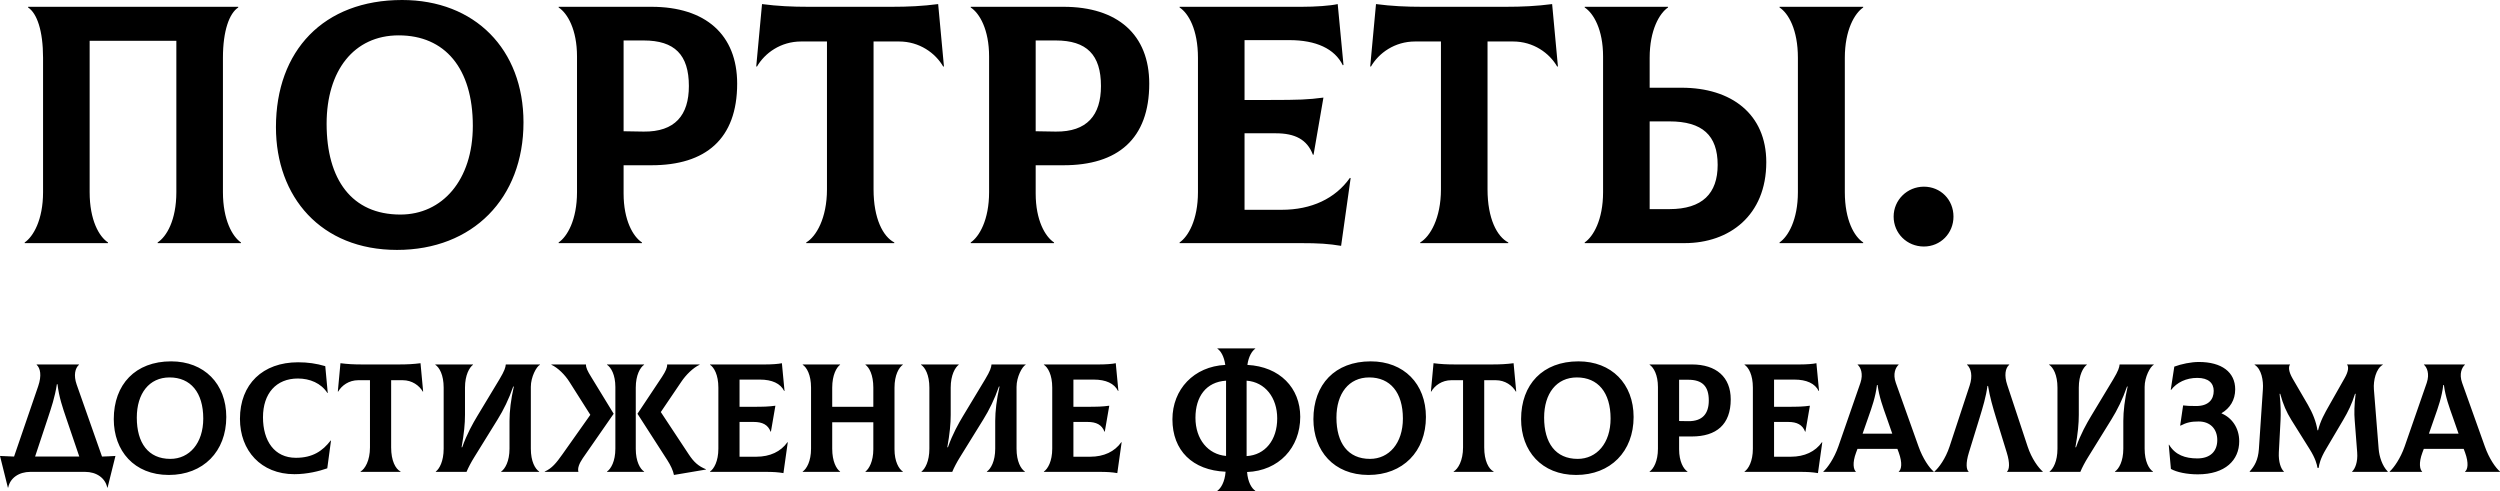
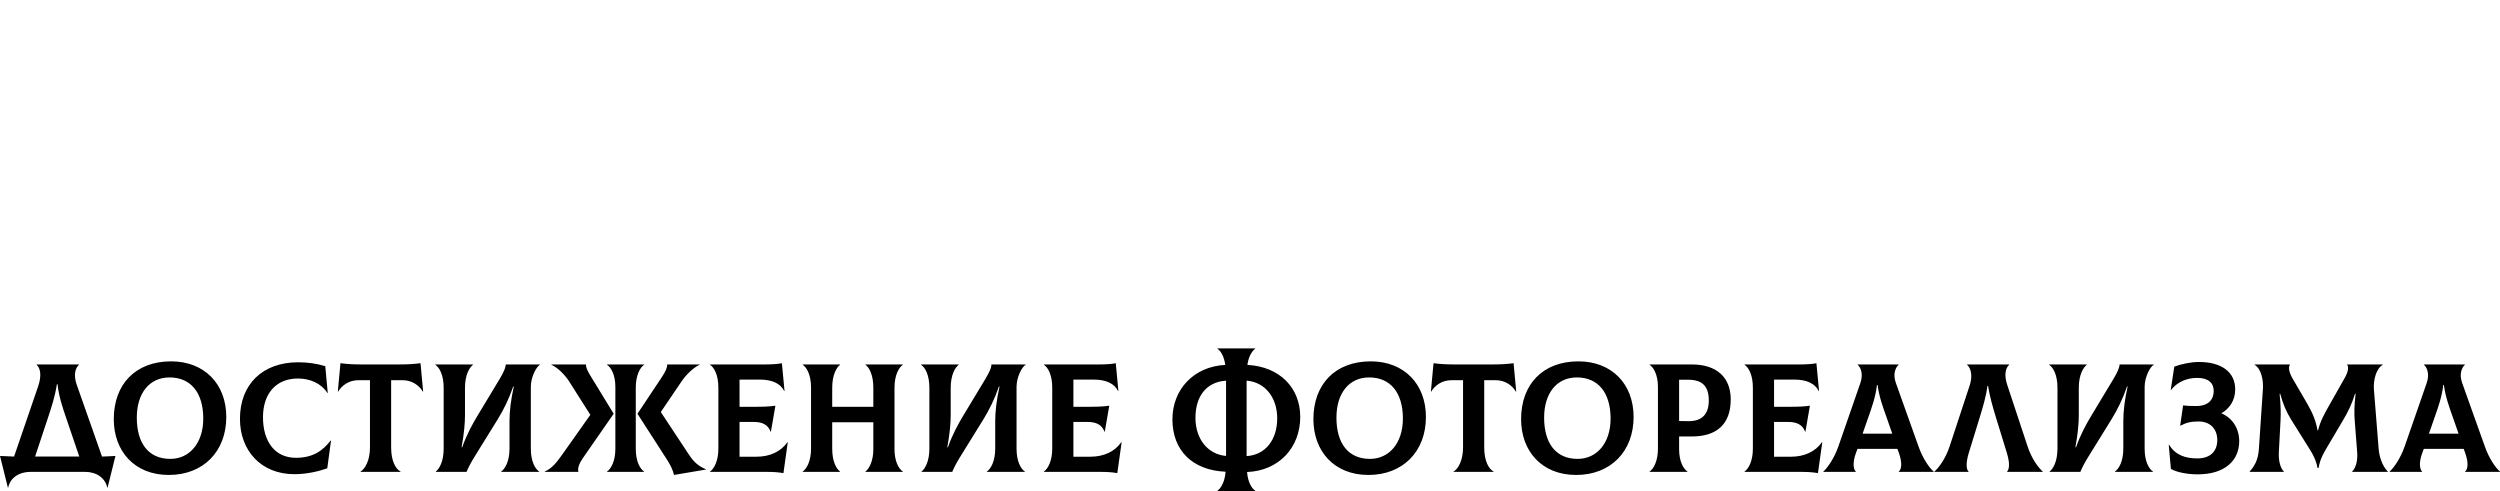
<svg xmlns="http://www.w3.org/2000/svg" width="1618" height="318" viewBox="0 0 1618 318" fill="none">
-   <path d="M15.985 157.347H69.901V156.907C64.179 153.166 58.017 142.602 58.017 124.337V26.408H114.134V124.337C114.134 142.602 107.752 153.166 102.031 156.907V157.347H155.947V156.907C150.445 153.166 144.283 142.382 144.283 124.337V37.411C144.283 19.806 148.464 8.582 154.186 4.841V4.401H18.185V4.841C23.907 8.582 27.868 19.806 27.868 37.411V124.337C27.868 142.382 21.486 153.166 15.985 156.907V157.347ZM256.936 161.748C306.011 161.748 338.801 128.298 338.801 79.224C338.801 31.909 307.331 -0 260.237 -0C209.402 -0 178.593 32.79 178.593 82.304C178.593 127.418 207.642 161.748 256.936 161.748ZM259.137 138.861C227.668 138.861 211.383 116.195 211.383 80.104C211.383 45.773 228.988 22.887 258.037 22.887C287.966 22.887 306.011 44.233 306.011 81.424C306.011 116.635 286.205 138.861 259.137 138.861ZM421.635 4.401H361.557V4.841C367.279 8.582 373.441 19.145 373.441 36.531V124.337C373.441 142.382 367.059 153.166 361.557 156.907V157.347H415.473V156.907C409.751 153.166 403.59 142.602 403.59 125.217V106.952H421.635C456.625 106.952 477.092 90.007 477.092 54.136C477.092 22.447 456.625 4.401 421.635 4.401ZM416.573 85.165L403.59 84.945V26.188H416.573C436.599 26.188 445.842 35.43 445.842 55.676C445.842 74.602 436.82 85.385 416.573 85.165ZM607.176 2.641C597.053 3.961 587.811 4.401 577.027 4.401H523.331C512.548 4.401 503.305 3.961 493.182 2.641L489.441 42.913L489.881 43.133C494.943 34.33 505.286 26.848 518.49 26.848H535.215V122.576C535.215 141.282 528.173 153.166 521.791 156.907V157.347H578.788V156.907C571.526 153.166 565.364 141.502 565.364 122.576V26.848H581.869C595.073 26.848 605.416 34.33 610.477 43.133L610.917 42.913L607.176 2.641ZM688.336 4.401H628.258V4.841C633.98 8.582 640.141 19.145 640.141 36.531V124.337C640.141 142.382 633.76 153.166 628.258 156.907V157.347H682.174V156.907C676.452 153.166 670.291 142.602 670.291 125.217V106.952H688.336C723.326 106.952 743.793 90.007 743.793 54.136C743.793 22.447 723.326 4.401 688.336 4.401ZM683.274 85.165L670.291 84.945V26.188H683.274C703.3 26.188 712.543 35.43 712.543 55.676C712.543 74.602 703.52 85.385 683.274 85.165ZM873.688 115.094C864.225 128.518 848.821 135.78 829.455 135.78H805.468V86.266H825.714C838.037 86.266 845.96 90.227 849.701 100.13H850.141L856.523 63.159C846.62 64.479 840.458 64.699 822.193 64.699H805.468V25.968H834.516C851.682 25.968 863.785 31.469 869.067 42.252L869.507 42.032L865.766 2.641C860.924 3.741 851.241 4.401 842.439 4.401H763.435V4.841C769.157 8.582 775.319 19.145 775.319 37.411V124.337C775.319 142.382 768.937 153.166 763.435 156.907V157.347H841.118C854.102 157.347 859.824 157.787 867.966 159.107L874.128 115.314L873.688 115.094ZM1004.54 2.641C994.418 3.961 985.176 4.401 974.392 4.401H920.696C909.913 4.401 900.67 3.961 890.547 2.641L886.806 42.913L887.246 43.133C892.308 34.33 902.651 26.848 915.855 26.848H932.58V122.576C932.58 141.282 925.538 153.166 919.156 156.907V157.347H976.153V156.907C968.891 153.166 962.729 141.502 962.729 122.576V26.848H979.234C992.438 26.848 1002.78 34.33 1007.84 43.133L1008.28 42.913L1004.54 2.641ZM1088.34 56.777H1067.66V37.411C1067.66 19.366 1074.04 8.582 1079.54 4.841V4.401H1025.62V4.841C1031.34 8.582 1037.51 19.145 1037.51 36.531V124.337C1037.51 142.382 1031.12 153.166 1025.62 156.907V157.347H1090.32C1119.15 157.347 1143.14 139.522 1143.14 104.971C1143.14 73.722 1120.47 56.777 1088.34 56.777ZM1205.86 4.841V4.401H1151.72V4.841C1157.44 8.582 1163.6 19.145 1163.6 37.411V124.337C1163.6 142.382 1157.22 153.166 1151.72 156.907V157.347H1205.86V156.907C1200.14 153.166 1193.97 142.602 1193.97 124.337V37.411C1193.97 19.366 1200.36 8.582 1205.86 4.841ZM1080.42 135.34H1067.66V78.563H1080.42C1101.77 78.563 1111.67 87.586 1111.67 106.732C1111.67 125.217 1101.77 135.34 1080.42 135.34ZM1245.14 159.548C1255.93 159.548 1264.29 150.965 1264.29 140.182C1264.29 129.178 1255.93 120.816 1245.14 120.816C1234.36 120.816 1225.56 129.399 1225.56 140.182C1225.56 150.965 1234.14 159.548 1245.14 159.548Z" fill="black" />
  <path d="M66.02 295.488L49.615 248.874C47.514 242.873 48.615 238.271 51.115 236.07V235.87H23.707V236.07C26.108 238.271 27.108 242.973 24.707 249.975L9.103 295.488C6.102 295.388 3.101 295.288 -1.19239e-07 295.088L5.102 315.594H5.302C6.502 309.392 12.204 305.391 19.706 305.391H55.017C62.519 305.391 68.12 309.392 69.421 315.594H69.621L74.722 295.088C71.822 295.288 68.921 295.388 66.02 295.488ZM31.009 270.481C33.21 263.779 35.511 257.177 36.811 248.674H37.211C38.211 257.177 40.612 263.979 42.813 270.481L51.315 295.488H22.707L31.009 270.481ZM109.244 307.392C131.55 307.392 146.455 292.187 146.455 269.881C146.455 248.374 132.15 233.87 110.744 233.87C87.637 233.87 73.633 248.774 73.633 271.281C73.633 291.787 86.837 307.392 109.244 307.392ZM110.244 296.989C95.94 296.989 88.537 286.686 88.537 270.281C88.537 254.676 96.54 244.273 109.744 244.273C123.348 244.273 131.55 253.976 131.55 270.881C131.55 286.886 122.548 296.989 110.244 296.989ZM190.509 306.892C198.911 306.892 206.713 304.891 211.815 303.091L214.216 285.185L214.016 285.085C208.814 291.887 202.312 296.289 191.509 296.289C177.605 296.289 170.203 285.385 170.203 270.081C170.203 254.676 178.705 244.973 192.809 244.973C200.512 244.973 207.814 247.974 211.915 254.376L212.115 254.276L210.515 236.971C204.713 235.27 199.311 234.47 192.909 234.47C170.102 234.47 155.298 248.574 155.298 271.081C155.298 291.587 168.902 306.892 190.509 306.892ZM272.156 235.07C267.554 235.67 263.353 235.87 258.452 235.87H234.044C229.143 235.87 224.942 235.67 220.34 235.07L218.64 253.376L218.84 253.476C221.14 249.474 225.842 246.073 231.844 246.073H239.446V289.586C239.446 298.089 236.245 303.491 233.344 305.191V305.391H259.252V305.191C255.951 303.491 253.15 298.189 253.15 289.586V246.073H260.652C266.654 246.073 271.355 249.474 273.656 253.476L273.856 253.376L272.156 235.07ZM282.038 305.391H301.944C303.045 302.69 304.945 299.089 306.946 295.888L322.05 271.481C325.851 265.379 329.353 258.277 332.153 250.175H332.553C330.653 258.477 329.753 266.179 329.753 272.381V290.387C329.753 298.589 326.852 303.491 324.351 305.191V305.391H348.958V305.191C346.358 303.491 343.557 298.689 343.557 290.387V250.375C343.557 243.973 347.158 237.271 349.459 236.07V235.87H327.352C327.152 237.871 326.552 239.972 323.251 245.473L308.846 269.38C306.146 273.882 302.144 280.884 299.143 289.486H298.743C300.344 280.584 300.944 274.182 300.944 268.48V250.875C300.944 242.672 303.845 237.771 306.146 236.07V235.87H281.738V236.07C284.339 237.771 287.14 242.572 287.14 250.875V290.387C287.14 298.589 284.339 303.491 282.038 305.191V305.391ZM397.165 267.78L382.561 243.873C380.26 240.172 379.16 237.871 379.26 235.97V235.87H356.853V236.07C361.154 238.071 365.656 242.572 368.556 247.174L382.06 268.48L363.955 294.088C360.054 299.589 357.253 303.091 352.552 305.191V305.391H374.358C373.658 303.091 374.858 299.99 377.159 296.589L397.165 267.78ZM411.469 290.487V250.875C411.469 242.672 414.37 237.771 416.871 236.07V235.87H392.864V236.07C395.464 237.771 398.265 242.572 398.265 250.475V290.387C398.265 298.589 395.364 303.491 392.864 305.191V305.391H416.871V305.191C414.27 303.491 411.469 298.689 411.469 290.487ZM445.78 294.088L427.674 266.68L440.878 247.174C443.879 242.672 448.48 238.071 452.782 236.07V235.87H431.775V235.97C431.875 237.871 430.875 240.172 428.474 243.873L412.57 267.78L431.875 297.789C434.076 301.19 435.677 304.691 436.177 307.392L456.883 303.891V303.691C451.981 301.69 449.081 299.089 445.78 294.088ZM509.641 286.185C505.34 292.287 498.337 295.588 489.535 295.588H478.632V273.082H487.834C493.436 273.082 497.037 274.882 498.738 279.383H498.938L501.839 262.578C497.337 263.179 494.536 263.279 486.234 263.279H478.632V245.673H491.836C499.638 245.673 505.14 248.174 507.54 253.076L507.74 252.976L506.04 235.07C503.839 235.57 499.438 235.87 495.437 235.87H459.526V236.07C462.127 237.771 464.927 242.572 464.927 250.875V290.387C464.927 298.589 462.027 303.491 459.526 305.191V305.391H494.836C500.738 305.391 503.339 305.591 507.04 306.191L509.841 286.286L509.641 286.185ZM584.324 236.07V235.87H560.117V236.07C562.518 237.771 565.218 242.572 565.218 250.875V263.279H538.61V250.875C538.61 242.672 541.411 237.771 543.712 236.07V235.87H519.505V236.07C522.106 237.771 524.906 242.572 524.906 250.875V290.387C524.906 298.589 522.005 303.491 519.505 305.191V305.391H543.712V305.191C541.311 303.491 538.61 298.689 538.61 290.387V273.282H565.218V290.787C565.218 298.589 562.418 303.491 560.117 305.191V305.391H584.324V305.191C581.723 303.491 578.923 298.689 578.923 290.787V250.875C578.923 242.672 581.823 237.771 584.324 236.07ZM596.39 305.391H616.296C617.397 302.69 619.297 299.089 621.298 295.888L636.402 271.481C640.203 265.379 643.704 258.277 646.505 250.175H646.905C645.005 258.477 644.105 266.179 644.105 272.381V290.387C644.105 298.589 641.204 303.491 638.703 305.191V305.391H663.31V305.191C660.71 303.491 657.909 298.689 657.909 290.387V250.375C657.909 243.973 661.51 237.271 663.81 236.07V235.87H641.704C641.504 237.871 640.904 239.972 637.603 245.473L623.198 269.38C620.497 273.882 616.496 280.884 613.495 289.486H613.095C614.696 280.584 615.296 274.182 615.296 268.48V250.875C615.296 242.672 618.197 237.771 620.497 236.07V235.87H596.09V236.07C598.691 237.771 601.492 242.572 601.492 250.875V290.387C601.492 298.589 598.691 303.491 596.39 305.191V305.391ZM725.721 286.185C721.42 292.287 714.418 295.588 705.615 295.588H694.712V273.082H703.915C709.516 273.082 713.117 274.882 714.818 279.383H715.018L717.919 262.578C713.417 263.179 710.617 263.279 702.314 263.279H694.712V245.673H707.916C715.718 245.673 721.22 248.174 723.621 253.076L723.821 252.976L722.12 235.07C719.919 235.57 715.518 235.87 711.517 235.87H675.606V236.07C678.207 237.771 681.008 242.572 681.008 250.875V290.387C681.008 298.589 678.107 303.491 675.606 305.191V305.391H710.917C716.818 305.391 719.419 305.591 723.12 306.191L725.921 286.286L725.721 286.185ZM841.517 269.781C841.517 251.075 828.313 237.271 807.307 236.171C808.107 230.469 810.407 227.068 812.408 225.667V225.467H787.901V225.667C790.001 227.068 792.202 230.469 793.002 236.171C772.696 237.171 758.792 251.975 758.792 271.381C758.792 291.587 771.796 304.391 793.202 305.291C792.702 311.993 790.101 316.094 787.901 317.595V317.795H812.408V317.595C810.107 316.094 807.607 312.093 807.106 305.491C827.613 304.691 841.517 289.787 841.517 269.781ZM773.696 270.381C773.696 256.677 780.599 247.174 793.502 246.374V295.088C781.899 294.088 773.696 284.385 773.696 270.381ZM806.806 295.188V246.374C818.81 247.274 826.612 257.377 826.612 270.781C826.612 284.785 818.81 294.488 806.806 295.188ZM885.648 307.392C907.955 307.392 922.859 292.187 922.859 269.881C922.859 248.374 908.555 233.87 887.148 233.87C864.041 233.87 850.037 248.774 850.037 271.281C850.037 291.787 863.241 307.392 885.648 307.392ZM886.648 296.989C872.344 296.989 864.942 286.686 864.942 270.281C864.942 254.676 872.944 244.273 886.148 244.273C899.752 244.273 907.955 253.976 907.955 270.881C907.955 286.886 898.952 296.989 886.648 296.989ZM979.594 235.07C974.993 235.67 970.791 235.87 965.89 235.87H941.483C936.581 235.87 932.38 235.67 927.779 235.07L926.078 253.376L926.278 253.476C928.579 249.474 933.28 246.073 939.282 246.073H946.884V289.586C946.884 298.089 943.683 303.491 940.782 305.191V305.391H966.69V305.191C963.389 303.491 960.588 298.189 960.588 289.586V246.073H968.091C974.092 246.073 978.794 249.474 981.094 253.476L981.295 253.376L979.594 235.07ZM1020.06 307.392C1042.37 307.392 1057.27 292.187 1057.27 269.881C1057.27 248.374 1042.97 233.87 1021.56 233.87C998.457 233.87 984.453 248.774 984.453 271.281C984.453 291.787 997.656 307.392 1020.06 307.392ZM1021.06 296.989C1006.76 296.989 999.357 286.686 999.357 270.281C999.357 254.676 1007.36 244.273 1020.56 244.273C1034.17 244.273 1042.37 253.976 1042.37 270.881C1042.37 286.886 1033.37 296.989 1021.06 296.989ZM1094.93 235.87H1067.62V236.07C1070.22 237.771 1073.02 242.572 1073.02 250.475V290.387C1073.02 298.589 1070.12 303.491 1067.62 305.191V305.391H1092.13V305.191C1089.52 303.491 1086.72 298.689 1086.72 290.787V282.484H1094.93C1110.83 282.484 1120.13 274.782 1120.13 258.477C1120.13 244.073 1110.83 235.87 1094.93 235.87ZM1092.63 272.581L1086.72 272.481V245.773H1092.63C1101.73 245.773 1105.93 249.975 1105.93 259.177C1105.93 267.78 1101.83 272.681 1092.63 272.581ZM1179.18 286.185C1174.88 292.287 1167.87 295.588 1159.07 295.588H1148.17V273.082H1157.37C1162.97 273.082 1166.57 274.882 1168.27 279.383H1168.47L1171.37 262.578C1166.87 263.179 1164.07 263.279 1155.77 263.279H1148.17V245.673H1161.37C1169.17 245.673 1174.68 248.174 1177.08 253.076L1177.28 252.976L1175.58 235.07C1173.38 235.57 1168.97 235.87 1164.97 235.87H1129.06V236.07C1131.66 237.771 1134.46 242.572 1134.46 250.875V290.387C1134.46 298.589 1131.56 303.491 1129.06 305.191V305.391H1164.37C1170.27 305.391 1172.88 305.591 1176.58 306.191L1179.38 286.286L1179.18 286.185ZM1241.68 288.986L1226.98 247.774C1224.88 241.872 1226.88 237.771 1228.78 236.07V235.87H1202.27V236.07C1204.17 237.671 1206.07 241.872 1204.07 247.774L1189.77 288.986C1187.07 296.689 1182.77 302.79 1180.06 305.191V305.391H1201.07V305.191C1199.67 303.891 1198.67 299.79 1201.27 292.887L1202.17 290.487H1227.98L1228.88 292.887C1231.38 299.79 1230.58 303.891 1228.88 305.191V305.391H1251.49V305.191C1248.68 302.89 1244.38 296.689 1241.68 288.986ZM1214.77 249.174H1215.17C1216.18 256.877 1218.68 263.579 1220.98 270.081L1224.68 280.684H1205.47L1209.17 270.081C1211.47 263.579 1213.87 256.877 1214.77 249.174ZM1251.96 305.391H1274.07V305.191C1272.67 303.991 1272.07 299.99 1274.27 292.887L1281.17 270.481C1283.27 263.579 1285.37 256.777 1286.27 249.775H1286.67C1287.77 256.777 1289.77 263.579 1291.87 270.481L1298.77 292.887C1300.98 299.99 1300.38 303.891 1298.97 305.191V305.391H1322.08V305.191C1319.28 302.79 1314.88 296.889 1312.28 288.986L1299.07 249.074C1297.07 243.073 1297.77 238.271 1300.38 236.07V235.87H1273.07V236.07C1275.77 238.471 1276.77 243.473 1274.77 249.474L1261.76 288.986C1259.16 296.889 1254.76 302.79 1251.96 305.191V305.391ZM1326.49 305.391H1346.4C1347.5 302.69 1349.4 299.089 1351.4 295.888L1366.5 271.481C1370.3 265.379 1373.81 258.277 1376.61 250.175H1377.01C1375.11 258.477 1374.21 266.179 1374.21 272.381V290.387C1374.21 298.589 1371.31 303.491 1368.8 305.191V305.391H1393.41V305.191C1390.81 303.491 1388.01 298.689 1388.01 290.387V250.375C1388.01 243.973 1391.61 237.271 1393.91 236.07V235.87H1371.81C1371.61 237.871 1371 239.972 1367.7 245.473L1353.3 269.38C1350.6 273.882 1346.6 280.884 1343.6 289.486H1343.2C1344.8 280.584 1345.4 274.182 1345.4 268.48V250.875C1345.4 242.672 1348.3 237.771 1350.6 236.07V235.87H1326.19V236.07C1328.79 237.771 1331.59 242.572 1331.59 250.875V290.387C1331.59 298.589 1328.79 303.491 1326.49 305.191V305.391ZM1422.41 306.992C1440.22 306.992 1449.22 297.789 1449.22 285.585C1449.22 276.783 1444.32 270.281 1437.82 267.58V267.38C1443.12 264.279 1446.62 258.977 1446.62 251.975C1446.62 240.872 1437.92 234.27 1423.11 234.27C1418.01 234.27 1411.81 235.57 1407.21 237.271L1404.91 252.275L1405.11 252.375C1408.91 247.474 1414.91 244.573 1422.11 244.573C1429.31 244.573 1432.72 247.974 1432.72 252.976C1432.72 258.577 1429.31 262.778 1421.41 262.778C1417.41 262.778 1414.91 262.678 1412.91 262.378L1411.01 275.382L1411.21 275.482C1415.31 273.382 1418.11 272.781 1423.01 272.781C1430.51 272.781 1435.02 277.683 1435.02 284.785C1435.02 292.087 1430.51 296.689 1422.11 296.689C1414.31 296.689 1407.81 294.488 1403.81 287.786L1403.61 287.886L1405.01 303.491C1408.71 305.591 1415.31 306.992 1422.41 306.992ZM1456.05 305.391H1478.06L1478.16 305.191C1476.26 303.491 1474.56 299.089 1474.86 292.787L1475.96 272.081C1476.16 267.78 1476.16 262.378 1475.36 254.876H1475.76C1477.66 261.878 1479.76 266.58 1482.96 271.781L1494.86 290.787C1498.57 296.689 1499.57 300.69 1499.87 302.79H1500.67C1500.87 300.69 1501.77 296.689 1505.37 290.687L1516.47 271.881C1519.77 266.28 1522.07 261.578 1524.17 254.876H1524.57C1523.67 262.178 1523.57 267.38 1523.97 272.081L1525.57 292.787C1526.07 299.089 1524.17 303.491 1522.27 305.191L1522.37 305.391H1545.28L1545.38 305.191C1541.78 301.59 1539.88 295.488 1539.48 290.687L1536.38 251.875C1535.98 246.374 1537.68 238.571 1542.18 236.07L1542.08 235.87H1518.97C1520.17 237.371 1519.97 240.272 1517.47 244.673L1507.67 261.978C1504.37 267.78 1501.77 272.381 1500.27 278.483H1499.87C1498.97 272.781 1496.76 267.38 1493.66 261.978L1483.76 244.973C1481.16 240.472 1480.96 237.371 1482.16 235.87H1459.25L1459.15 236.07C1463.65 238.771 1464.95 246.374 1464.55 251.875L1461.95 290.687C1461.45 297.689 1459.15 301.69 1455.95 305.191L1456.05 305.391ZM1608.2 288.986L1593.49 247.774C1591.39 241.872 1593.39 237.771 1595.29 236.07V235.87H1568.79V236.07C1570.69 237.671 1572.59 241.872 1570.59 247.774L1556.28 288.986C1553.58 296.689 1549.28 302.79 1546.58 305.191V305.391H1567.59V305.191C1566.19 303.891 1565.19 299.79 1567.79 292.887L1568.69 290.487H1594.49L1595.39 292.887C1597.9 299.79 1597.1 303.891 1595.39 305.191V305.391H1618V305.191C1615.2 302.89 1610.9 296.689 1608.2 288.986ZM1581.29 249.174H1581.69C1582.69 256.877 1585.19 263.579 1587.49 270.081L1591.19 280.684H1571.99L1575.69 270.081C1577.99 263.579 1580.39 256.877 1581.29 249.174Z" fill="black" />
</svg>